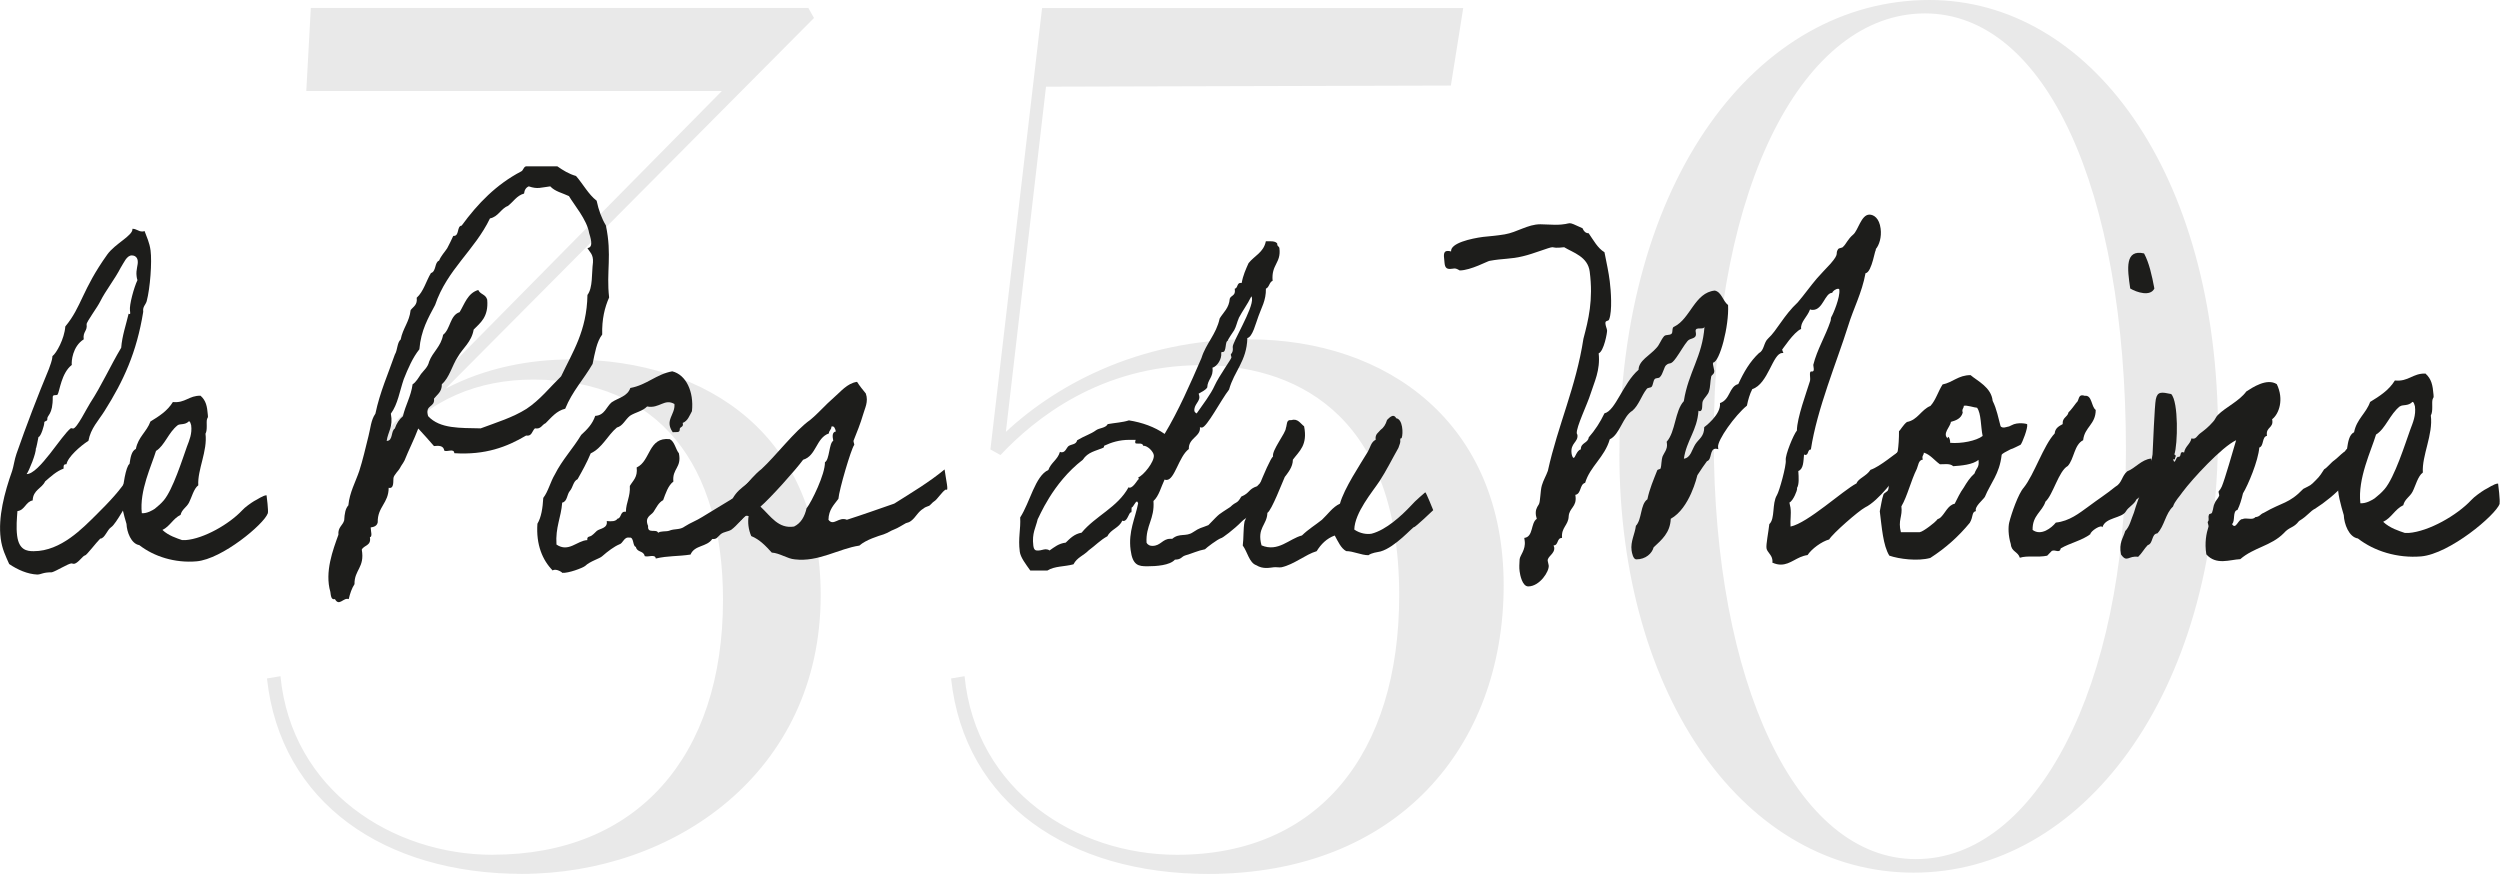
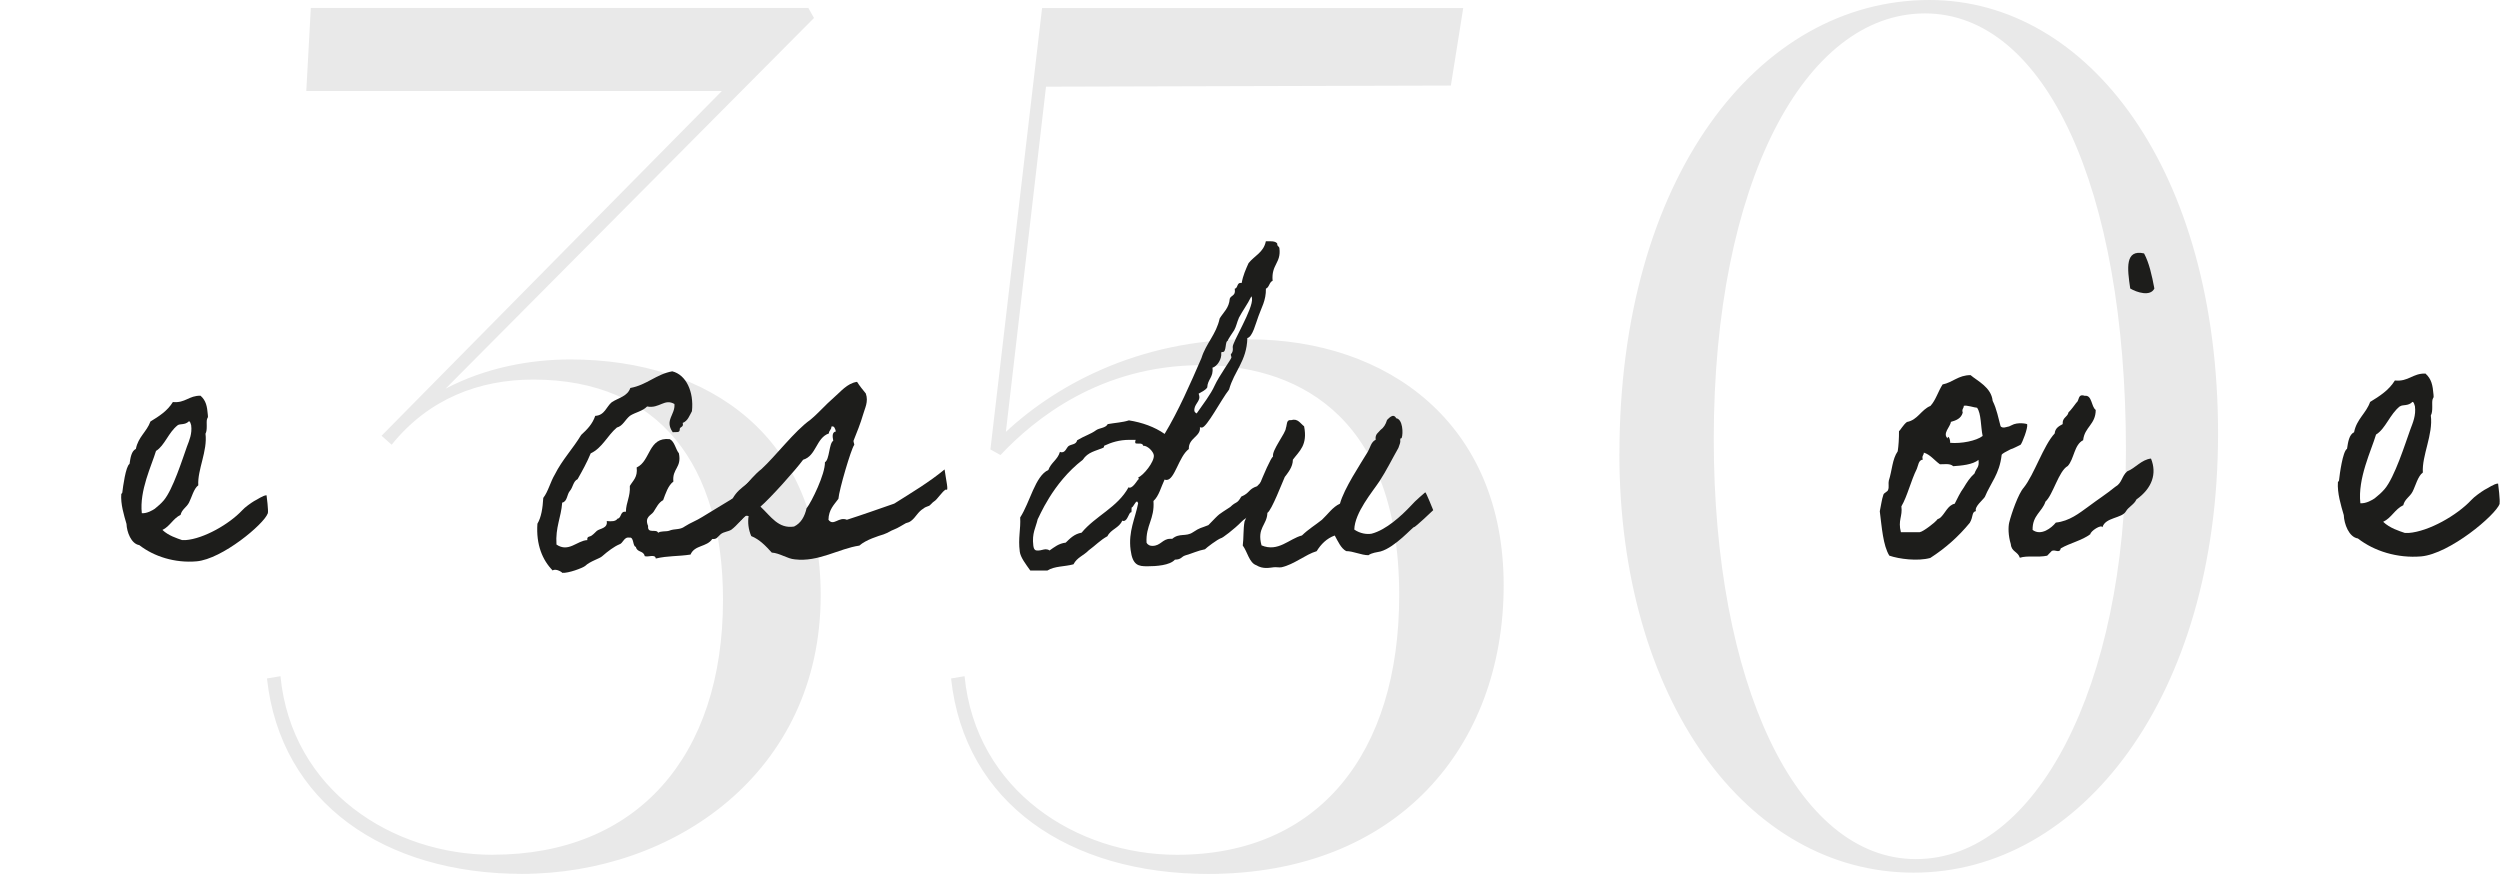
<svg xmlns="http://www.w3.org/2000/svg" id="Calque_2" viewBox="0 0 354.15 123.78">
  <defs>
    <style>.cls-1{fill:#1d1d1b;}.cls-1,.cls-2{stroke-width:0px;}.cls-2{fill:#e9e9e9;}</style>
  </defs>
  <g id="Calque_1-2">
    <path class="cls-2" d="m69.8,121.08c20.37,0,32.62-13.84,32.62-36.12,0-18.93-8.91-31.19-26.89-31.19-7.64,0-14.8,2.71-20.05,9.23l-1.43-1.27L102.26,12.89h-58.87l.64-11.77h70.48l.8,1.43-52.19,52.51c5.73-3.02,12.09-4.14,17.66-4.14,19.89,0,35.48,11.14,35.48,33.41,0,25.14-20.84,39.46-42.32,39.46-19.41,0-34.21-10.02-36.12-27.68l1.91-.32c1.59,16.23,15.91,25.3,30.07,25.3m64.93-24.98l1.91-.32c1.59,16.23,15.91,25.3,30.07,25.3,20.05,0,31.5-14.32,31.5-36.75,0-26.73-15.91-32.61-28-32.61-14.32,0-23.7,7.64-28.48,12.73l-1.43-.79,7.32-62.53h59.66l-1.75,10.98-57.75.16,1.12-6.21-6.53,56.16-.64-.32c7.32-7.16,19.41-13.84,35.16-13.84,19.73,0,36.12,11.93,36.12,34.84s-15.11,40.89-41.85,40.89c-19.73,0-34.53-10.02-36.43-27.68m94.68-31.82C229.4,25.3,248.97,0,273.32,0c22.59,0,40.89,24.18,40.89,61.41s-19.41,62.21-43.12,62.21-41.69-24.66-41.69-59.35m71.76-.48c0-37.23-11.46-61.89-28.48-61.89s-29.91,24.03-29.91,60.3c0,34.37,11.61,59.5,28.64,59.5s29.75-24.5,29.75-57.91" />
-     <path class="cls-1" d="m18.23,70.98c-.02-.12-1.79,3.26-2.47,3.69-.59.38-.92,1.63-1.56,1.63-.52.5-1.95,2.38-2.15,2.38-.3,0-1.03,1.19-1.61,1.19-.1,0-.25-.06-.3-.06-.44,0-2.12,1.07-2.79,1.26-1.33,0-1.48.31-2.07.32-1.38-.06-2.79-.68-3.98-1.49-.49-1.12-1.01-2.12-1.2-3.62-.39-3,.53-6.5,1.62-9.57.21-.63.33-1.63.62-2.44,1.4-4.01,2.98-8.14,4.59-12.01.17-.57.45-1.07.5-1.82.54-.37,1.7-2.44,1.82-4.19,2.34-2.82,2.33-5.13,5.95-10.2,1.12-1.56,3.68-2.7,3.56-3.64.59,0,.83.38,1.38.38.1,0,.2,0,.34-.06.31.87.7,1.62.85,2.75.21,1.62-.05,5.31-.55,7.19-.17.56-.59.75-.49,1.5-.93,5.75-2.77,9.76-5.5,14.08-.82,1.31-1.95,2.44-2.26,4.19-1.18.76-2.94,2.32-3.11,3.32-.44,0-.42.19-.41.62-1.03.38-1.82,1.13-2.62,1.82-.46,1-1.71,1.19-1.76,2.69-1.01.19-1.1,1.38-2.16,1.51-.07,1-.2,2.25-.04,3.5.26,2,1.36,2.19,2.35,2.18,3.88,0,6.99-3.33,8.78-5.08,1.96-1.94,3.56-3.63,4.61-5.39.16.06.12,3.63.09,3.38m-1.13-33.13c-.86,1.69-2.18,3.32-2.92,4.82-.43.88-1.98,2.94-1.94,3.26.13,1-.56,1-.41,2.13-1.59,1-1.76,3.13-1.69,3.63-1.48,1.13-1.73,3.76-2.01,4.19-.17.19-.65-.06-.69.32.04,2.63-.85,2.57-.77,3.19.04.31-.47.19-.43.5.03.25-.48,2-.82,2,0,0-.35,1.88-.38,1.63.08.62-.96,3.19-1.3,3.63,1.77,0,4.94-5.51,6.28-6.51.1,0,.25.06.3.06.54,0,1.94-2.88,2.43-3.63,1.6-2.44,2.86-5.26,4.39-7.82.13-1.69.67-3.19,1.05-4.82.32.19.22-.19.19-.44-.11-.81.56-3.25,1.06-4.32-.07-.19-.1-.38-.12-.56-.12-.94.24-1.56.16-2.19-.07-.56-.49-.75-.83-.75-.74,0-1.14,1.06-1.55,1.69" />
    <path class="cls-1" d="m37.92,72.75c-.54,1.5-6.44,6.45-10.08,6.77-3.06.26-6.03-.68-8.11-2.3-1.15-.18-1.77-1.87-1.81-3-.36-1.25-.85-2.81-.74-4.25,0,0,.18-.12.16-.31.07-.62.47-3.63,1.01-3.94.13-.88.26-1.82.9-2.13.32-1.69,1.55-2.44,2.06-3.88,1.23-.75,2.41-1.5,3.18-2.76,1.75.18,2.29-.94,3.92-.89.78.69.93,1.5,1.03,2.69.07.5-.05.37-.11.62-.14.44.1,1.5-.22,2.07.31,2.44-1.16,5.12-1.02,7.31-.63.44-.95,1.75-1.31,2.44-.35.69-1.01.94-1.2,1.75-1.06.5-1.51,1.63-2.57,2.13.84.81,2.07,1.19,2.79,1.44h.49c2.58-.19,6.19-2.27,8.01-4.21.38-.44,1.29-1.07,1.7-1.32.42-.19,1.27-.82,1.76-.82.02.12.29,2.25.18,2.56m-12.77-12.48c-1.3,1-1.84,2.88-3.07,3.64-.62,2.06-2.37,5.63-2.01,8.82.74.06,1.56-.44,1.84-.63.53-.44.84-.69,1.27-1.19,1.28-1.51,2.64-5.82,3.29-7.64.33-.87.75-1.81.59-3-.07-.19-.12-.56-.32-.56-.56.56-1.23.31-1.6.56" />
-     <path class="cls-1" d="m59.25,60.7c-.6,1.6-1.33,2.99-1.94,4.52-.18.37-.48.73-.66,1.1-.13.29-.85.95-.91,1.39-.07.29.15,1.6-.68,1.39,0,2.19-1.6,2.7-1.55,4.89-.11.51-.49.65-1,.73.02.58.28,1.31-.11,1.38.22,1.24-.83,1.1-1.15,1.76.45,2.55-1.07,2.85-1.03,4.89-.38.58-.63,1.31-.82,2.12-.73-.29-1.35,1.1-1.95,0-.55.15-.58-.51-.65-1.02-.83-2.84.38-5.98,1.14-8.1-.09-1.09.63-1.31.82-2.05.05-.95.18-1.68.59-2.11.17-1.83,1.01-3.29,1.55-4.89.49-1.53.86-3.14,1.31-4.96.27-1.02.34-2.26.97-3.14.64-3.06,1.8-5.62,2.76-8.39.38-.58.3-1.67.82-2.12.31-1.6,1.23-2.48,1.41-4.16.39-.51.99-.73.86-1.75.98-.88,1.35-2.41,2.02-3.5.77-.22.49-1.53,1.15-1.76.31-.73.77-1.17,1.15-1.75.32-.59.59-1.17.86-1.75.93.07.45-1.39,1.19-1.46,2.29-3.14,4.92-5.84,8.42-7.67.33-.14.32-.65.71-.73h4.42c.82.57,1.63,1.08,2.65,1.37,1.01,1.16,1.77,2.62,2.92,3.5.29,1.38.73,2.55,1.31,3.5.89,4.23.04,6.56.46,10.21-.62,1.39-1.04,3.07-.98,5.25-.79,1.02-1.04,2.63-1.36,4.16-1.26,2.19-2.88,3.87-3.88,6.35-1.23.29-1.96,1.24-2.78,2.05-.54.22-.63.88-1.51.73-.41.36-.42,1.17-1.25,1.02-2.72,1.61-5.78,2.78-10.17,2.5-.04-.73-1-.14-1.42-.36-.1-.73-.78-.73-1.46-.65-.74-.87-1.48-1.67-2.21-2.47m8.78-.02c2.35-.88,4.56-1.54,6.53-2.78,1.9-1.25,3.33-3.07,4.91-4.61,1.62-3.43,3.64-6.42,3.73-11.53.78-1.02.58-3.07.78-4.6.08-1.17-.47-1.46-.78-2.04.97-.07.36-1.68.24-2.12-.3-1.89-2.19-4.08-2.86-5.24-.92-.44-1.98-.65-2.65-1.38-1.3.15-1.78.44-3.04,0-.38.15-.62.51-.67,1.02-1.05.29-1.51,1.17-2.3,1.76-.98.37-1.35,1.53-2.53,1.76-2.17,4.52-6.07,7.23-7.77,12.26-.97,1.83-2.01,3.58-2.23,6.28-.94,1.17-1.6,2.7-2.21,4.23-.58,1.68-.85,3.57-1.83,4.89.36,1.9-.42,2.55-.59,3.86.92,0,.57-1.39,1.15-1.75.25-.73.63-1.32,1.15-1.75.37-1.61,1.13-2.77,1.37-4.52.48-.29.85-.95,1.19-1.46.39-.51.97-.95,1.15-1.75.51-1.39,1.68-2.12,1.98-3.8,1.05-.81.96-2.77,2.34-3.21.71-1.17,1.14-2.7,2.64-3.14.31.66,1.05.58,1.27,1.38.21,2.48-1.01,3.29-1.92,4.23-.29,1.75-1.55,2.63-2.25,3.87-.82,1.24-1.17,2.92-2.26,3.87.03,1.09-.67,1.46-1.11,2.04.17,1.31-1.33.8-.83,2.48,1.67,1.82,4.58,1.66,7.4,1.73" />
    <path class="cls-1" d="m109.74,68.32c-.84.62-1.65,2.35-2.45,2.91-.85.55-.57,1.03-1.41,1.66-.84.62-1.43,1.52-2.28,2.15-.45.28-1.05.28-1.49.62-.49.42-.55.76-1.21.69-.77,1.17-2.5.83-3.08,2.21-1.86.28-3.18.15-4.92.56-.09-.69-1.11-.14-1.57-.34-.16-.82-1.09-.48-1.25-1.31-.49-.07-.24-1.45-.93-1.31-.78-.14-.87.83-1.45.97-.67.28-1.61.97-2.39,1.66-.34.34-1.7.69-2.43,1.39-.35.28-2.36,1.04-3.24.97.11,0-.85-.69-1.35-.34-1.43-1.45-2.37-3.65-2.16-6.62.54-.9.75-2.21.83-3.66.7-.9,1.01-2.28,1.64-3.32,1.04-2.08,2.57-3.66,3.73-5.6.83-.76,1.59-1.52,1.99-2.7,1.35-.07,1.57-1.31,2.35-1.94.95-.62,2.23-.83,2.62-2.01,2.33-.42,3.65-1.94,5.94-2.36,1.96.48,3.09,2.89,2.79,5.65-.35.62-.58,1.38-1.31,1.66.2.69-.48.48-.42.97,0,.48-.62.28-.99.35-1.2-1.72.38-2.48.24-4-1.41-.83-2.14.69-3.87.35-.67.69-1.69.83-2.43,1.32-.69.55-1.01,1.45-1.85,1.66-1.33,1.11-2.07,2.9-3.71,3.66-.54,1.31-1.2,2.49-1.86,3.66-.62.28-.66,1.18-1.09,1.66-.43.48-.35,1.52-1.09,1.66-.16,2.14-.97,3.45-.81,5.94,1.72,1.17,2.91-.56,4.37-.63-.08-.62.38-.41.67-.69.3-.21.43-.41.68-.62.44-.35,1.58-.35,1.4-1.39.66.07,1.26.07,1.53-.34.59-.07.34-1.11,1.18-.97.04-1.38.65-2.14.56-3.66.44-.76,1.14-1.24.97-2.62,2-.9,1.61-4.35,4.69-4.01.69.34.83,1.45,1.29,2,.43,2.07-.97,2.14-.78,4.01-.74.55-1.09,1.66-1.45,2.63-.66.35-.95,1.04-1.36,1.66-.32.49-1.32.7-.77,2-.12,1.18,1.18.34,1.42.96.4-.28,1.07-.14,1.54-.28.82-.35,1.51-.07,2.26-.63.75-.49,1.68-.83,2.44-1.32,1.45-.9,2.87-1.73,4.33-2.63.53-.97,1.22-1.45,1.91-2.01.99-.76,1.78-1.73,2.92-2.63,0,0,.97,2.41,1.12,2.34" />
    <path class="cls-1" d="m102.52,75.1c-.17-1.31-.42-3.24-.53-3.24,2.07-.76,4.19-4.15,5.87-5.4,2.04-1.87,4.68-5.39,6.92-6.98,1.18-.97,2.16-2.14,3.29-3.11.98-.83,1.91-2.07,3.34-2.28.34.55.79,1.1,1.24,1.65.42,1.17-.16,2.14-.38,2.97-.38,1.31-.87,2.49-1.36,3.73-.04.14.18.55.08.62-.42.55-2.12,6.29-2.22,7.6-.6.83-1.38,1.52-1.41,2.97.72.97,1.46-.49,2.61,0,2.19-.7,4.52-1.53,6.71-2.29,2.41-1.52,4.98-3.05,7.13-4.84.19,1.45.64,3.24.2,2.83-.56.27-1.22,1.45-1.73,1.73-.16.07-.57.62-.74.62-.31.14-.47.14-.71.35-.81.48-1.09,1.24-1.73,1.73-.25.21-.5.28-.77.35-.51.27-1.11.69-1.68.9-.57.21-.71.41-1.48.69-.68.21-2.51.76-3.43,1.59-2.88.42-5.83,2.36-9.14,1.95-1.04-.07-2.13-.89-3.27-.96-.82-.9-1.71-1.86-2.91-2.34-.39-.9-.52-1.93-.37-2.83-.85-.27-.75.48-1.22.62-.1.48-.97.07-.94.69-.59.48-1.34.97-1.37.69m11.76-3.13c.7-.9,2.63-4.84,2.58-6.5.66-.35.57-2.69,1.18-3.04-.16-.76-.11-1.24.37-1.32-.11-.41-.22-.83-.63-.69,0,.48-.36.55-.36.97-1.82.63-1.77,3.18-3.65,3.73-1.06,1.45-4.67,5.47-6.04,6.64,1.48,1.38,2.53,3.17,4.76,2.82.97-.48,1.5-1.39,1.78-2.63" />
    <path class="cls-1" d="m181.16,67.87c-1.02.94-.93,2.04-1.76,2.69-.72.82-.58.82-1.46,1.46-.36,1.11-1.32,1.11-2.05,1.87-1.01,1.05-2.81,2.4-2.91,2.34-.53.18-2.07,1.35-2.28,1.58-.98.18-1.8.59-2.82.88-.53.17-.52.58-1.44.59-.72.82-2.68.94-3.92.94-1.24,0-2.08-.11-2.36-2.33-.34-2.63.66-4.44,1.07-6.6-.07-.18-.12-.24-.17-.24-.23,0-.54.82-.72.82-.09,0,0,.7-.09.7-.37,0-.48,1.22-1.08,1.23-.04,0-.14,0-.19-.06-.41,1.05-1.63,1.23-2.1,2.22-.99.53-1.75,1.35-2.64,1.99-.73.76-1.66,1-2.17,1.99-1.29.35-2.68.24-3.69.88h-2.43c-.62-.87-1.39-1.86-1.49-2.68-.25-1.92.15-3.15.06-4.84,1.38-2.11,2.13-5.9,3.99-6.72.37-1.05,1.33-1.46,1.64-2.57.1.06.19.06.28.06.5,0,.65-.64.94-.88.42-.29,1.07-.18,1.22-.82,1.06-.64,1.95-.88,2.66-1.41.46-.35,1.38-.3,1.67-.88.99-.18,2.13-.24,3-.53,1.87.29,3.65.93,5.06,1.92,1.96-3.27,3.63-7.07,5.22-10.75.65-2.1,2.09-3.33,2.58-5.61.53-.88,1.33-1.46,1.43-2.8.17-.47.82-.41.72-1.23l-.02-.18c.45-.06.3-.82.81-.82h.18c.18-1.05.58-1.93.97-2.8.83-1.05,2.14-1.52,2.45-3.1h.64c.41,0,.74.05.96.29l.02.18c.04.29.26.23.3.52.27,2.1-1.17,2.28-.96,4.61-.48.18-.47.93-.95,1.11.03,1.69-.66,2.74-1.06,3.91-.38.99-.82,2.92-1.57,3.09-.08,3.27-1.87,4.67-2.59,7.3-1.14,1.46-3.16,5.38-3.85,5.38-.09,0-.18,0-.28-.06.17,1.34-1.64,1.52-1.57,3.1-1.42,1.05-2,4.38-3.15,4.38-.1,0-.18,0-.28-.06-.51,1.05-.8,2.34-1.58,3.04.19,2.57-1.11,3.45-.98,5.9.18.35.52.47.84.46,1.15,0,1.43-.99,2.48-1h.32c1.03-.88,1.94-.24,2.95-.94,1.06-.7,1.03-.53,2.17-1,1.82-1.87,1.25-1.34,3.1-2.57.9-.88.92-.35,1.56-1.47,1.26-.53.97-1.05,2.24-1.47.88-.99,1.72-1.58,2.31-2.69.66.87.17.99.76,1.63m-19.22-4.69c-.07-.53-1.07-.11-1.11-.41-.06-.47.31-.41-.28-.41h-.55c-1.42,0-2.52.35-3.56.83-.04,0-.01.24-.14.29-1.09.47-2.17.59-2.9,1.7-4.34,3.33-6.23,8.24-6.39,8.42-.26,1.17-.84,1.98-.62,3.74.09.7.36.7.69.7.37,0,.76-.18,1.08-.18.18,0,.38.06.53.17.68-.47,1.29-.99,2.29-1.11.61-.59,1.21-1.23,2.25-1.41,1.98-2.39,5.09-3.57,6.65-6.43.04,0,.1.06.14.06.64,0,1.28-1.47,1.32-1.17,0-.06-.02-.18-.09-.29.7-.24,2.33-2.22,2.21-3.15-.06-.47-.82-1.34-1.5-1.34m13.54-18.07c-.25.53-.35,1.17-.65,1.7-.11.18-1.04,1.52-.91,1.52-.41,0-.16,1.58-.71,1.58h-.14s-.09.06-.08.12c.11.87-.58,1.92-1.24,2.1.17,1.35-.7,1.64-.74,2.8-.27.41-.75.59-1.22.88.07.18.08.29.1.41.09.7-.81,1.17-.7,2.04.02.12.12.24.32.35.89-1.29,1.99-2.69,2.56-3.97.61-1.34,2.4-3.8,2.37-3.98,0-.06-.07-.23-.09-.35-.03-.18.38-.24.27-1.11-.08-.64,2.92-5.43,2.73-6.89-.02-.12-.03-.23-.09-.29-.54,1.11-1.25,2.05-1.8,3.1" />
    <path class="cls-1" d="m201.92,69.76c.08-.06,1.11,2.51,1.11,2.51,0,0-2.57,2.46-2.72,2.4-.15-.06-2.66,2.86-4.74,3.45-.54.12-1.22.18-1.72.53-1.01,0-2.14-.58-3.15-.58-.74-.4-1.14-1.34-1.62-2.21-1.14.41-1.95,1.23-2.56,2.22-1.59.47-3.19,1.88-4.98,2.28-.36.06-.79-.05-1.1,0-.59.06-1.52.3-2.47-.29-1.01-.34-1.26-1.92-1.92-2.79.14-1.05.06-2.34.25-3.39.44-.87,3.33-8.64,4.04-9.23-.2-.87,1.82-3.33,1.82-4.03.18-.41.03-1.23.73-1.11.97-.29,1.3.46,1.85.87.53,2.68-.69,3.51-1.59,4.73,0,1.05-.72,1.87-1.15,2.45-.32.7-1.86,4.73-2.46,5.08-.05,1.75-1.52,2.1-.83,4.61,2.37.99,3.91-.94,5.73-1.41.9-.88,1.88-1.46,2.83-2.22.82-.76,1.51-1.81,2.55-2.28.59-2.16,2.86-5.55,3.95-7.36.34-.59.46-1.4,1.11-1.69-.11-.82.38-.99.69-1.4.42-.29.73-.76.92-1.41.21-.17.87-1.05,1.3-.24.93.12,1.01,2.16.77,2.8-.08.11-.19-.06-.2.23.06.47-.1.64-.26,1.17-.9,1.58-1.73,3.27-2.69,4.73-.96,1.46-3.51,4.44-3.56,6.84.85.58,1.79.7,2.46.58,2.04-.53,4.21-2.52,5.58-3.98.6-.7,1.88-1.76,2-1.87" />
-     <path class="cls-1" d="m268.78,64.14c.07.14-.16,2.62-.11,3.05v.07c.13.07-2.52,3.69-4.46,4.62-.94.5-4.59,3.69-5.09,4.54-1.08.29-2.5,1.35-3.06,2.21-1.53.21-2.39,1.35-3.78,1.35-.39,0-.73-.07-1.21-.28.04-.14.02-.28,0-.42-.09-.71-.75-1.06-.83-1.63-.07-.57.27-2.2.4-3.4.85-.78.35-2.91,1.08-4.11.32-.5,1.35-4.18,1.25-4.96-.09-.71,1.09-3.62,1.58-4.19,0-1.77,1.4-5.53,1.83-6.95.17-.42-.18-1.42.21-1.42h.17c.06,0,.21-.07.18-.36l-.07-.57c.55-2.2,1.71-4.04,2.43-6.17.12-.35,0-.35.14-.64.23-.35,1.26-2.77,1.12-3.83-.02-.14-.07-.14-.18-.14-.33,0-.79.35-.82.57-1.06,0-1.3,2.41-2.75,2.42-.11,0-.22,0-.4-.07-.37,1.06-1.39,1.78-1.26,2.77-1.06.43-2.68,2.98-2.69,2.91.02.14.09.28.18.5h-.17c-1.34,0-1.99,4.4-4.24,5.11-.36.71-.59,1.49-.76,2.34-1.66,1.35-4.22,4.9-4.09,5.89l.04.28c-.11,0-.23-.07-.34-.07-.95,0-.52,1.56-1.27,1.77-.47.64-.71.99-1.36,1.99-.04.14-1.07,4.68-3.77,6.17-.08,1.99-1.29,2.98-2.43,4.05-.22.85-1.12,1.7-2.45,1.7-.45,0-.62-.92-.67-1.27-.17-1.27.48-2.34.61-3.48.88-.92.61-3.05,1.63-3.76.31-1.49.87-2.76,1.37-4.04.07-.28.43-.14.51-.36.12-.35.08-1.13.28-1.7.17-.42.71-.99.61-1.77l-.04-.28c1.27-1.42,1.16-4.4,2.43-5.75.64-4.11,2.64-6.31,2.93-10.57-.1.57-1.29-.07-1.26.64l.04.28c.12.92-.81.64-1.19,1.14-.48.56-1.03,1.56-1.59,2.34-.85,1.21-.87.57-1.42,1.06-.31.21-.45,1.28-.9,1.7-.19.22-.55.07-.74.29-.2.21-.23.85-.42,1.07-.19.21-.55.07-.73.35-.72.92-1.1,2.27-2,3.05-1.35.78-1.79,3.4-3.21,4.05-.73,2.55-2.79,3.83-3.49,6.17-.8.21-.52,1.56-1.39,1.7l.03.21c.19,1.49-.9,1.64-.97,2.84-.05,1.28-1.08,1.56-.94,3.05-.78,0-.47,1.06-1.2,1.06.02.14.08.21.09.28.12.92-1,1.28-.92,1.91.03.21.11.43.14.64.11.85-1.29,2.98-2.9,2.98-.84,0-1.16-1.63-1.22-2.13-.08-.57-.03-1.06,0-1.7.04-.57.89-1.35.72-2.62l-.06-.42c1.32-.15.89-2.13,1.77-2.7-.02-.14-.1-.35-.12-.49-.09-.71.08-1.06.41-1.56.23-.36.2-1.92.43-2.69.23-.78.6-1.35.85-2.06,1.44-6.52,3.98-11.84,5.04-18.72.71-2.69,1.41-5.46.89-9.5-.27-2.13-2.35-2.69-3.62-3.46-.55.07-.88.07-1.1.07-.28,0-.4-.07-.57-.07-.44,0-2.66.93-4.18,1.28-1.73.43-2.75.29-4.71.65-.22,0-2.67,1.35-4.23,1.36-.06,0-.37-.28-.76-.28-.17,0-.38.07-.66.07-.78,0-.7-.7-.78-1.34-.08-.64-.1-1.2.46-1.21.17,0,.28,0,.51.07-.1-1.2,2.88-1.84,4.52-2.06,1.32-.14,1.76-.15,3.07-.36,1.75-.29,3.27-1.43,5.05-1.43.67,0,1.4.07,2.07.07,1.5,0,1.81-.22,2.09-.22.28,0,.58.14,1.82.71.17.42.43.71.87.71.69.99,1.28,2.12,2.24,2.69.31,1.56.59,2.83.75,4.11.17,1.35.37,4.18-.08,5.39-.12.36-.6.07-.53.64.04.36.19.64.23.92.04.28-.45,2.98-1.19,3.26.26,2.41-.64,4.11-1.15,5.74-.43,1.42-2.06,4.75-1.95,5.6.01.07.07.14.09.21.13,1.06-1.02,1.14-.83,2.63.03.21.14.63.3.63.22,0,.42-1.06,1.01-1.2-.01-.99,1.01-.85,1.12-1.7.87-.99,1.62-2.13,2.23-3.41,1.57-.36,2.62-4.26,4.83-6.17,0-1.28,1.63-2.06,2.5-3.06.49-.49.63-1.13,1.12-1.7.3-.28.77-.07,1.07-.36.19-.21,0-.92.37-.99,2.3-1.14,2.88-4.82,5.74-5.11.97.21,1.14,1.49,1.88,2.05.16,2.98-1.19,8.08-2.12,8.15-.04.14-.03.21,0,.35.04.28.13.57.16.78.07.57-.43.57-.44.92-.14.64-.1,1.42-.3,1.99-.1.5-.66.92-.88,1.42-.17.42.07,1.42-.43,1.42-.05,0-.11,0-.18-.07-.19,2.84-1.69,4.18-2.07,6.81.98-.14,1.12-1.27,1.63-2.06.51-.78,1.25-1.07,1.25-2.41,0,0,2.44-1.78,2.23-3.41,1.49-.5,1.26-2.34,2.6-2.7.78-1.7,1.65-3.19,2.94-4.4.74-.36.64-1.49,1.29-2.06,1.25-1.14,2.2-3.26,4.19-5.11.92-1.07,1.81-2.34,2.73-3.41.63-.71,1.12-1.21,1.91-2.06,1.36-1.56.61-1.35,1.07-2.06.14-.21.6-.14.73-.36.4-.35.64-1.06,1.4-1.7.71-.57,1.14-2.84,2.31-2.84.61,0,1.4.49,1.59,1.98.16,1.2-.2,2.34-.69,2.91l.03.21c-.08-.64-.54,3.12-1.48,3.2-.52,2.83-1.7,4.96-2.48,7.52-1.58,5.03-4.39,11.7-5.26,17.45-.5,0-.29.78-.79.78-.06,0-.12-.07-.18-.07-.09.99-.07,2.06-.81,2.34.06.92.13,1.91-.19,2.41l.02.14c.02.14-.51,1.63-1.09,1.92.04.28.12.5.15.71.13.99-.06,1.7.01,2.69,2.44-.5,7.42-5.12,9.35-6.12.24-.71,1.37-.99,1.98-1.92,1.34-.43,3.69-2.49,3.81-2.42" />
    <path class="cls-1" d="m269,61.09c.2-.13.59-.89,1.13-1.31,1.54-.28,2-1.73,3.34-2.28.76-.83,1.09-2.07,1.72-3.04,1.43-.28,2.22-1.32,3.96-1.32.97.83,2.94,1.72,3.13,3.65.59,1.17.81,2.48,1.12,3.58.07.14.36.28.78.14.73-.21.06.07.78-.27.86-.49,2.2-.21,2.21-.14.12.55-.69,2.62-.93,2.9-.1.07-.31.14-.71.35-.82.41-.32.07-1.08.49-.82.41-.9.55-.9.62-.3,2.69-1.55,3.94-2.38,5.94-.27.42-1.5,1.38-1.26,2-.63.14-.34.76-.87,1.66-1.59,1.94-3.44,3.59-5.6,4.98-1.78.49-4.43.15-5.8-.33-.89-1.45-1.06-4-1.35-6.28.17-.76.27-1.66.51-2.35.07-.27.6-.41.67-.69.16-.41,0-.9.1-1.31.47-1.45.48-3.04,1.26-4.15.12-.76.19-1.86.18-2.83m3.39,4c-.64.07-.65.83-.86,1.31-.86,1.73-1.34,3.87-2.19,5.32.19,1.45-.51,1.93-.07,3.66h2.66c.53-.07,2.25-1.46,2.39-1.67.18-.28.2-.14.5-.35.73-.62,1.07-1.8,2.07-2.01.39-.76.77-1.59,1.28-2.28.45-.76.9-1.45,1.53-2.01.27-.83.71-.83.56-1.93-.78.69-2.5.83-3.58.9-.43-.41-1.18-.27-1.88-.27-.78-.55-1.37-1.38-2.28-1.65,0,.41-.32.41-.15.97m5.66-6.64c-.22.83-.94,1.11-1.67,1.31-.08.69-1.25,1.66-.46,2.35-.02-.55.38,0,.35.62,1.59.14,3.71-.28,4.6-.97-.28-1.31-.19-3.18-.79-4-.32,0-1.52-.41-1.88-.27,0,.41-.32.41-.15.97" />
    <path class="cls-1" d="m297.84,74.7c-.17-.48-1.72.56-1.72.97-1.19.9-2.88,1.25-4.19,2.01-.17.76-.74.14-1.26.35-.1.07-.57.62-.67.69-1.32.28-2.78-.06-3.87.29-.28-.9-1.19-.83-1.28-1.93-.38-1.24-.37-2.42-.23-3.04.32-1.31,1.31-4.14,2.07-4.97,1.45-1.8,2.81-6.01,4.38-7.67.06-.76.62-1.04,1.13-1.32-.07-.97.69-.97.82-1.66.43-.41.75-.9,1.12-1.38.45-.28.16-1.31,1.18-.97,1.06-.14.9,1.52,1.56,2,0,2.07-1.59,2.42-1.78,4.29-1.28.62-1.28,2.7-2.19,3.66-1.27.69-2.08,4.08-3.15,5.04-.46,1.45-1.87,1.94-1.82,4.01,1.2.89,2.68-.28,3.29-1.04,1.93-.21,3.3-1.32,4.64-2.29,1.29-.97,2.49-1.73,3.77-2.77,1.01-.56.89-1.52,1.72-2.21,1.09-.41,2.01-1.66,3.35-1.8.87,2.14.16,4.21-2.07,5.8-.29.69-1.11,1.04-1.47,1.66-.57,1.04-2.93.83-3.34,2.28m5.9-38.8c.71,1.31,1.11,3.1,1.46,4.97-.56,1.17-2.48.56-3.42,0-.42-2.83-.77-5.59,1.96-4.97" />
-     <path class="cls-1" d="m328.05,72.01c-.87.42-1.01.97-2.37,1.8-.79,1.04-1.32.76-2.17,1.73-1.78,1.8-4.25,2.01-6.15,3.67-1.51.07-3.41.9-4.81-.68-.27-1.66,0-2.97.31-3.94.04-.14-.19-.62-.09-.69.24-.28-.02-.55.15-.97.03-.21.37-.07.45-.35.2-.55.15-.9.37-1.31.12-.35.46-.62.63-1.04.04-.07-.13-.55-.08-.62.24-.28.28-.34.45-.69.42-.97,1.58-5.04,2.03-6.56-2.05.97-6.19,5.47-7.58,7.33-.41.62-1.13,1.32-1.36,2.07-1.07.97-1.22,2.77-2.22,3.8-.86.07-.57,1.45-1.36,1.66-.48.48-.83,1.17-1.36,1.66-1.38-.21-1.57.9-2.43-.34-.32-1.66.3-2.27.6-3.31.63-.62.86-1.73,1.24-2.63.55-2,2.28-5.87,2.63-8.22.06-1.18.29-6.97.46-7.8.23-1.17.84-1.04,2.18-.76,1.06,1.1.93,7.18.45,8.56.41.21.04.34.09.69h-.27c.29.97.37-.48.77-.35.49,0,.05-.89.79-.62.16-.9.88-1.18,1.04-2,.62.21.77-.35,1.21-.69.64-.48,1.19-.9,1.85-1.66.24-.21.44-.76.69-.97,1.11-1.11,3.01-1.94,4.02-3.32.85-.55,2.9-1.94,4.32-1.04,1.04,2.14.33,4.21-.66,4.97.28,1.31-.95,1.04-.73,2.35-.74.14-.41,1.45-1.09,1.66-.14,1.86-1.59,5.32-2.31,6.49-.21.9-.44,1.66-.78,2.35-.74.14-.28,1.59-.77,2,.55.9.88-.76,1.48-.7.51-.27,1.44.21,1.81-.28.7-.07.65-.41,1.22-.62,2.63-1.53,3.53-1.25,5.59-3.39,1.07-.55.98-.42,1.79-1.25.58-.55.84-1.04,1.16-1.52.41-.21,1.06-1.04,1.41-1.25.94-.69,1.61-1.8,3.18-1.87.69,3.24.26,4.55-.54,4.62-.49,0-1.3.42-1.32.69-.93,1.18-2.81,2.63-3.91,3.32" />
    <path class="cls-1" d="m354.12,71.34c-.6,1.66-7.12,7.12-11.14,7.48-3.38.28-6.66-.75-8.96-2.54-1.28-.2-1.95-2.06-2-3.31-.4-1.38-.94-3.11-.83-4.69,0,0,.2-.14.17-.35.07-.69.51-4.01,1.12-4.35.15-.97.29-2,1-2.35.36-1.86,1.72-2.7,2.27-4.29,1.36-.83,2.66-1.66,3.51-3.04,1.93.2,2.53-1.04,4.33-.98.86.76,1.03,1.66,1.14,2.97.07.55-.06.41-.13.69-.15.48.11,1.66-.25,2.28.35,2.69-1.28,5.66-1.13,8.08-.7.49-1.05,1.93-1.45,2.7-.39.76-1.11,1.04-1.32,1.93-1.18.55-1.67,1.8-2.85,2.35.93.9,2.29,1.31,3.08,1.58h.54c2.85-.22,6.84-2.5,8.85-4.65.42-.48,1.42-1.17,1.87-1.45.46-.21,1.4-.9,1.94-.9.02.14.32,2.48.2,2.83m-14.1-13.78c-1.43,1.11-2.03,3.18-3.39,4.01-.68,2.28-2.62,6.22-2.22,9.73.82.07,1.73-.49,2.02-.69.59-.48.93-.76,1.41-1.31,1.42-1.66,2.92-6.43,3.64-8.43.36-.97.83-2,.66-3.31-.08-.21-.14-.62-.35-.62-.62.63-1.36.35-1.76.63" />
  </g>
</svg>